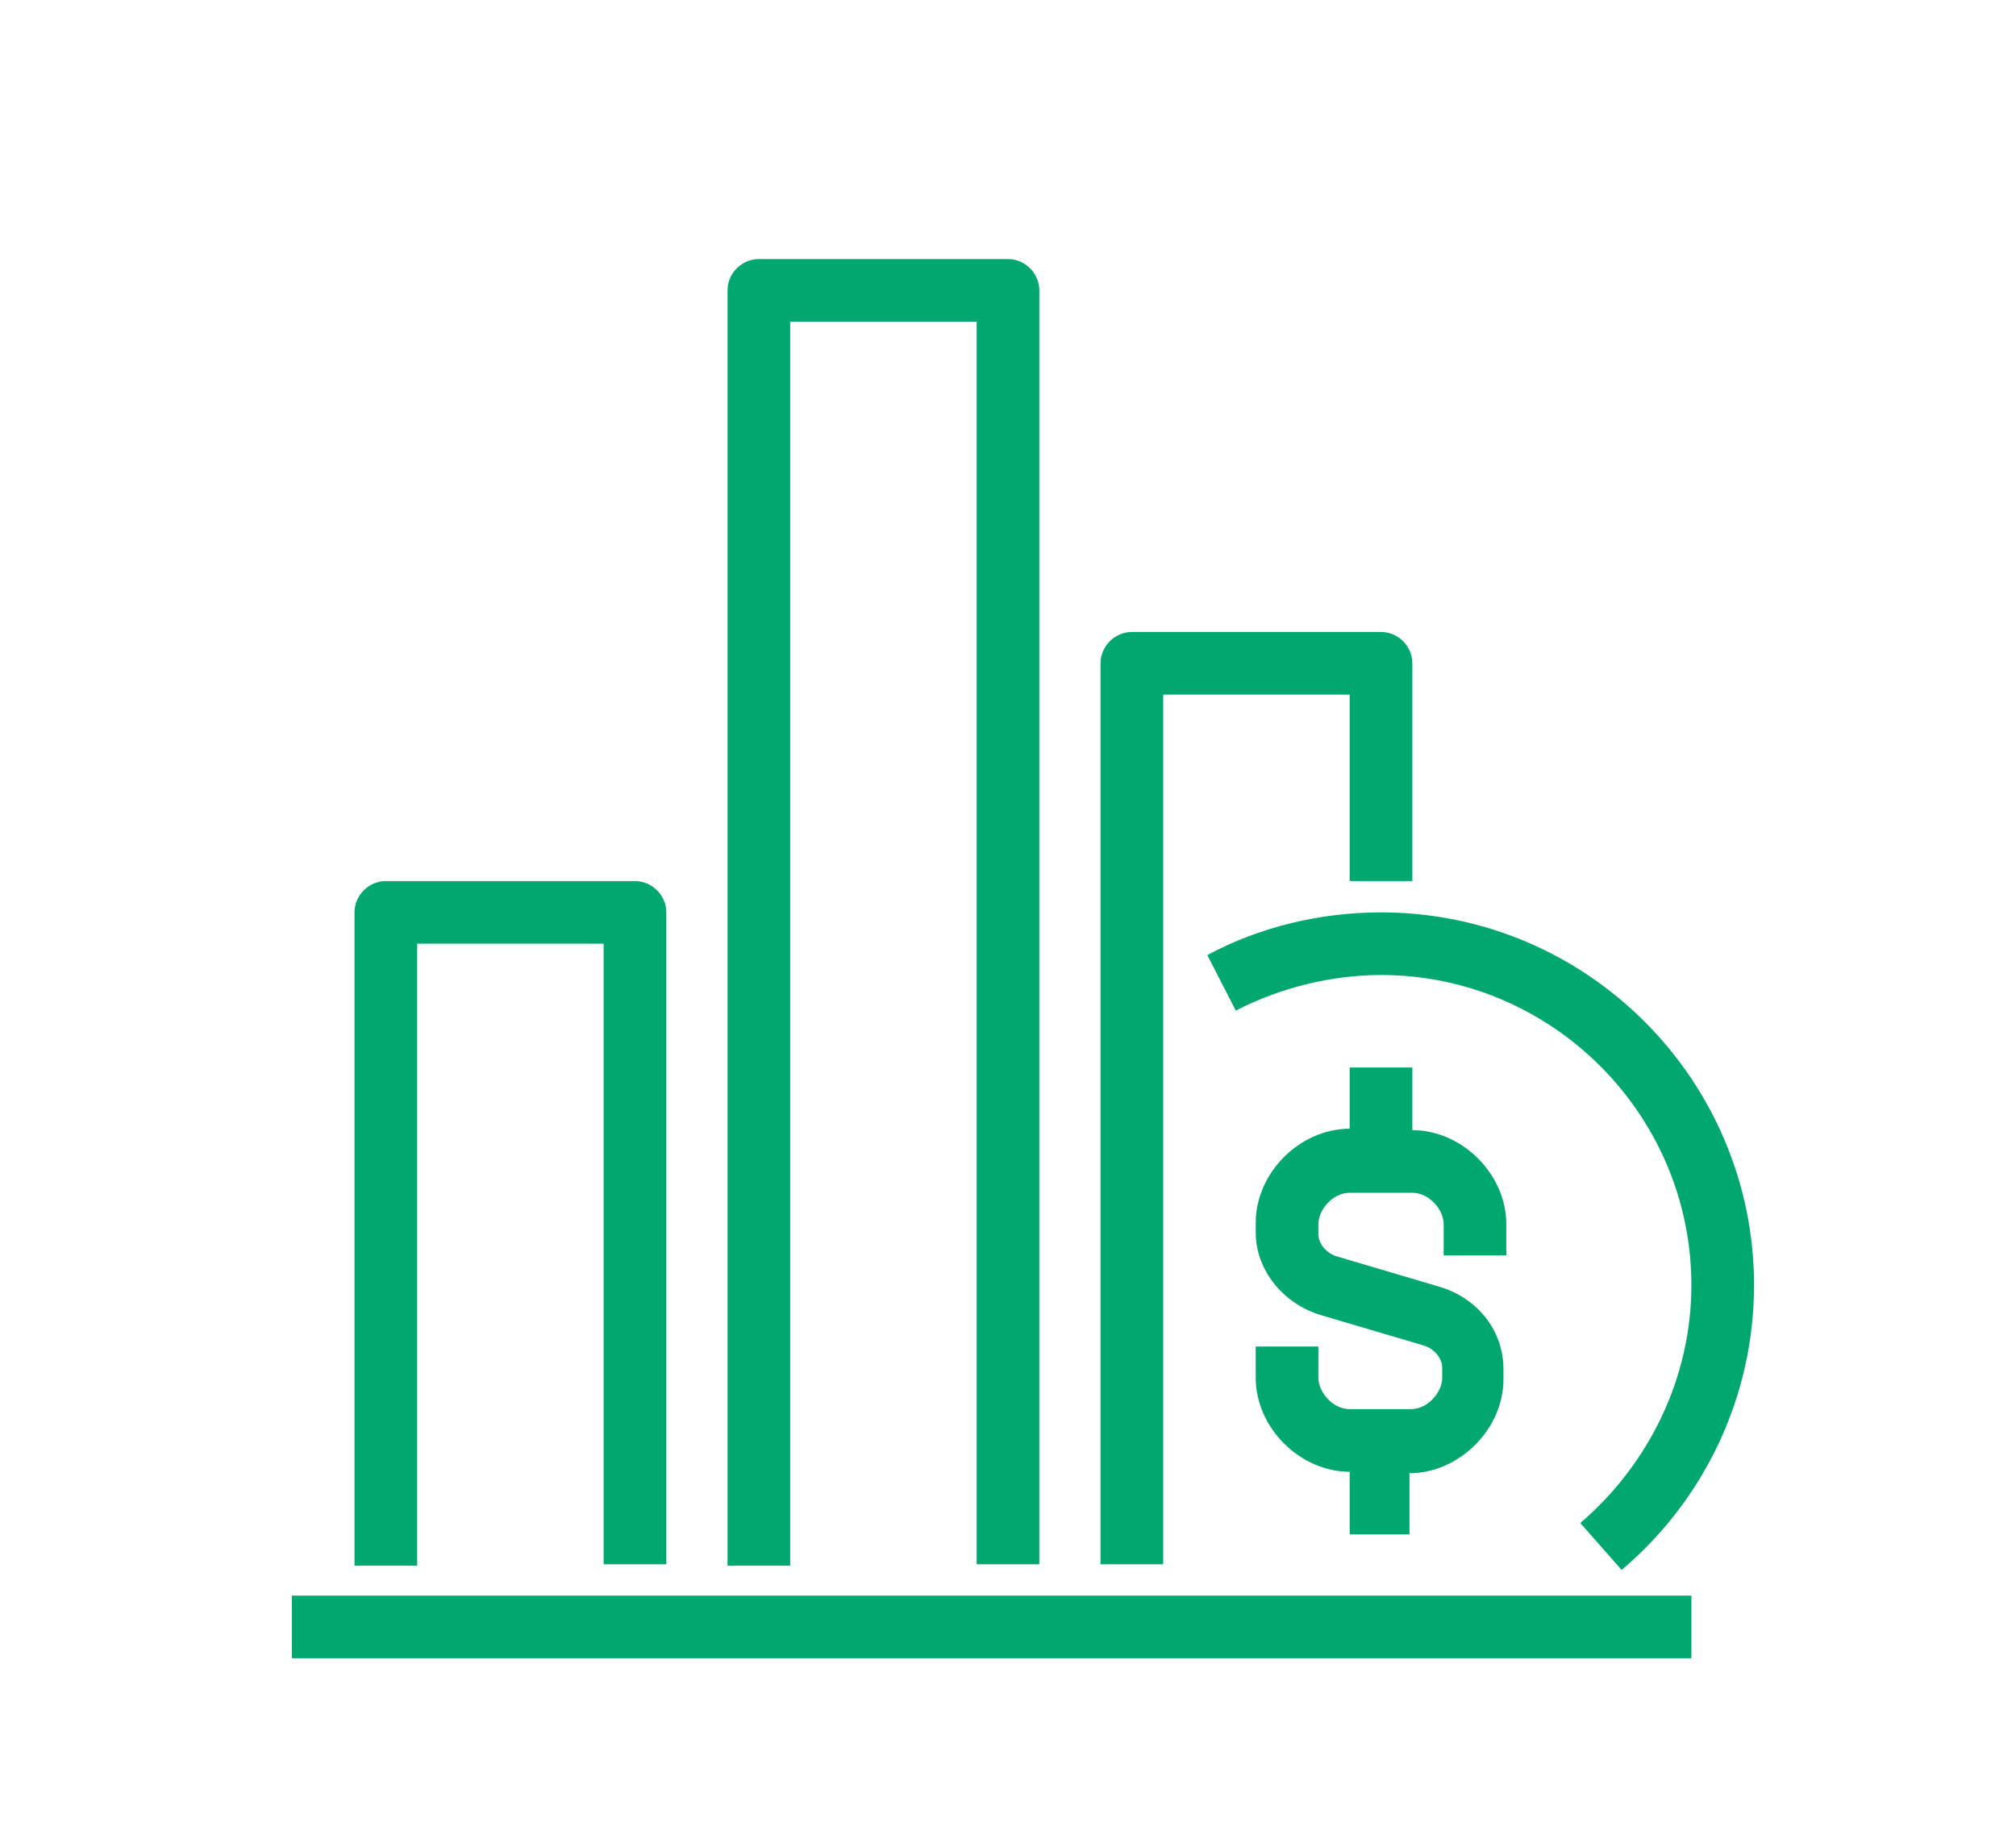
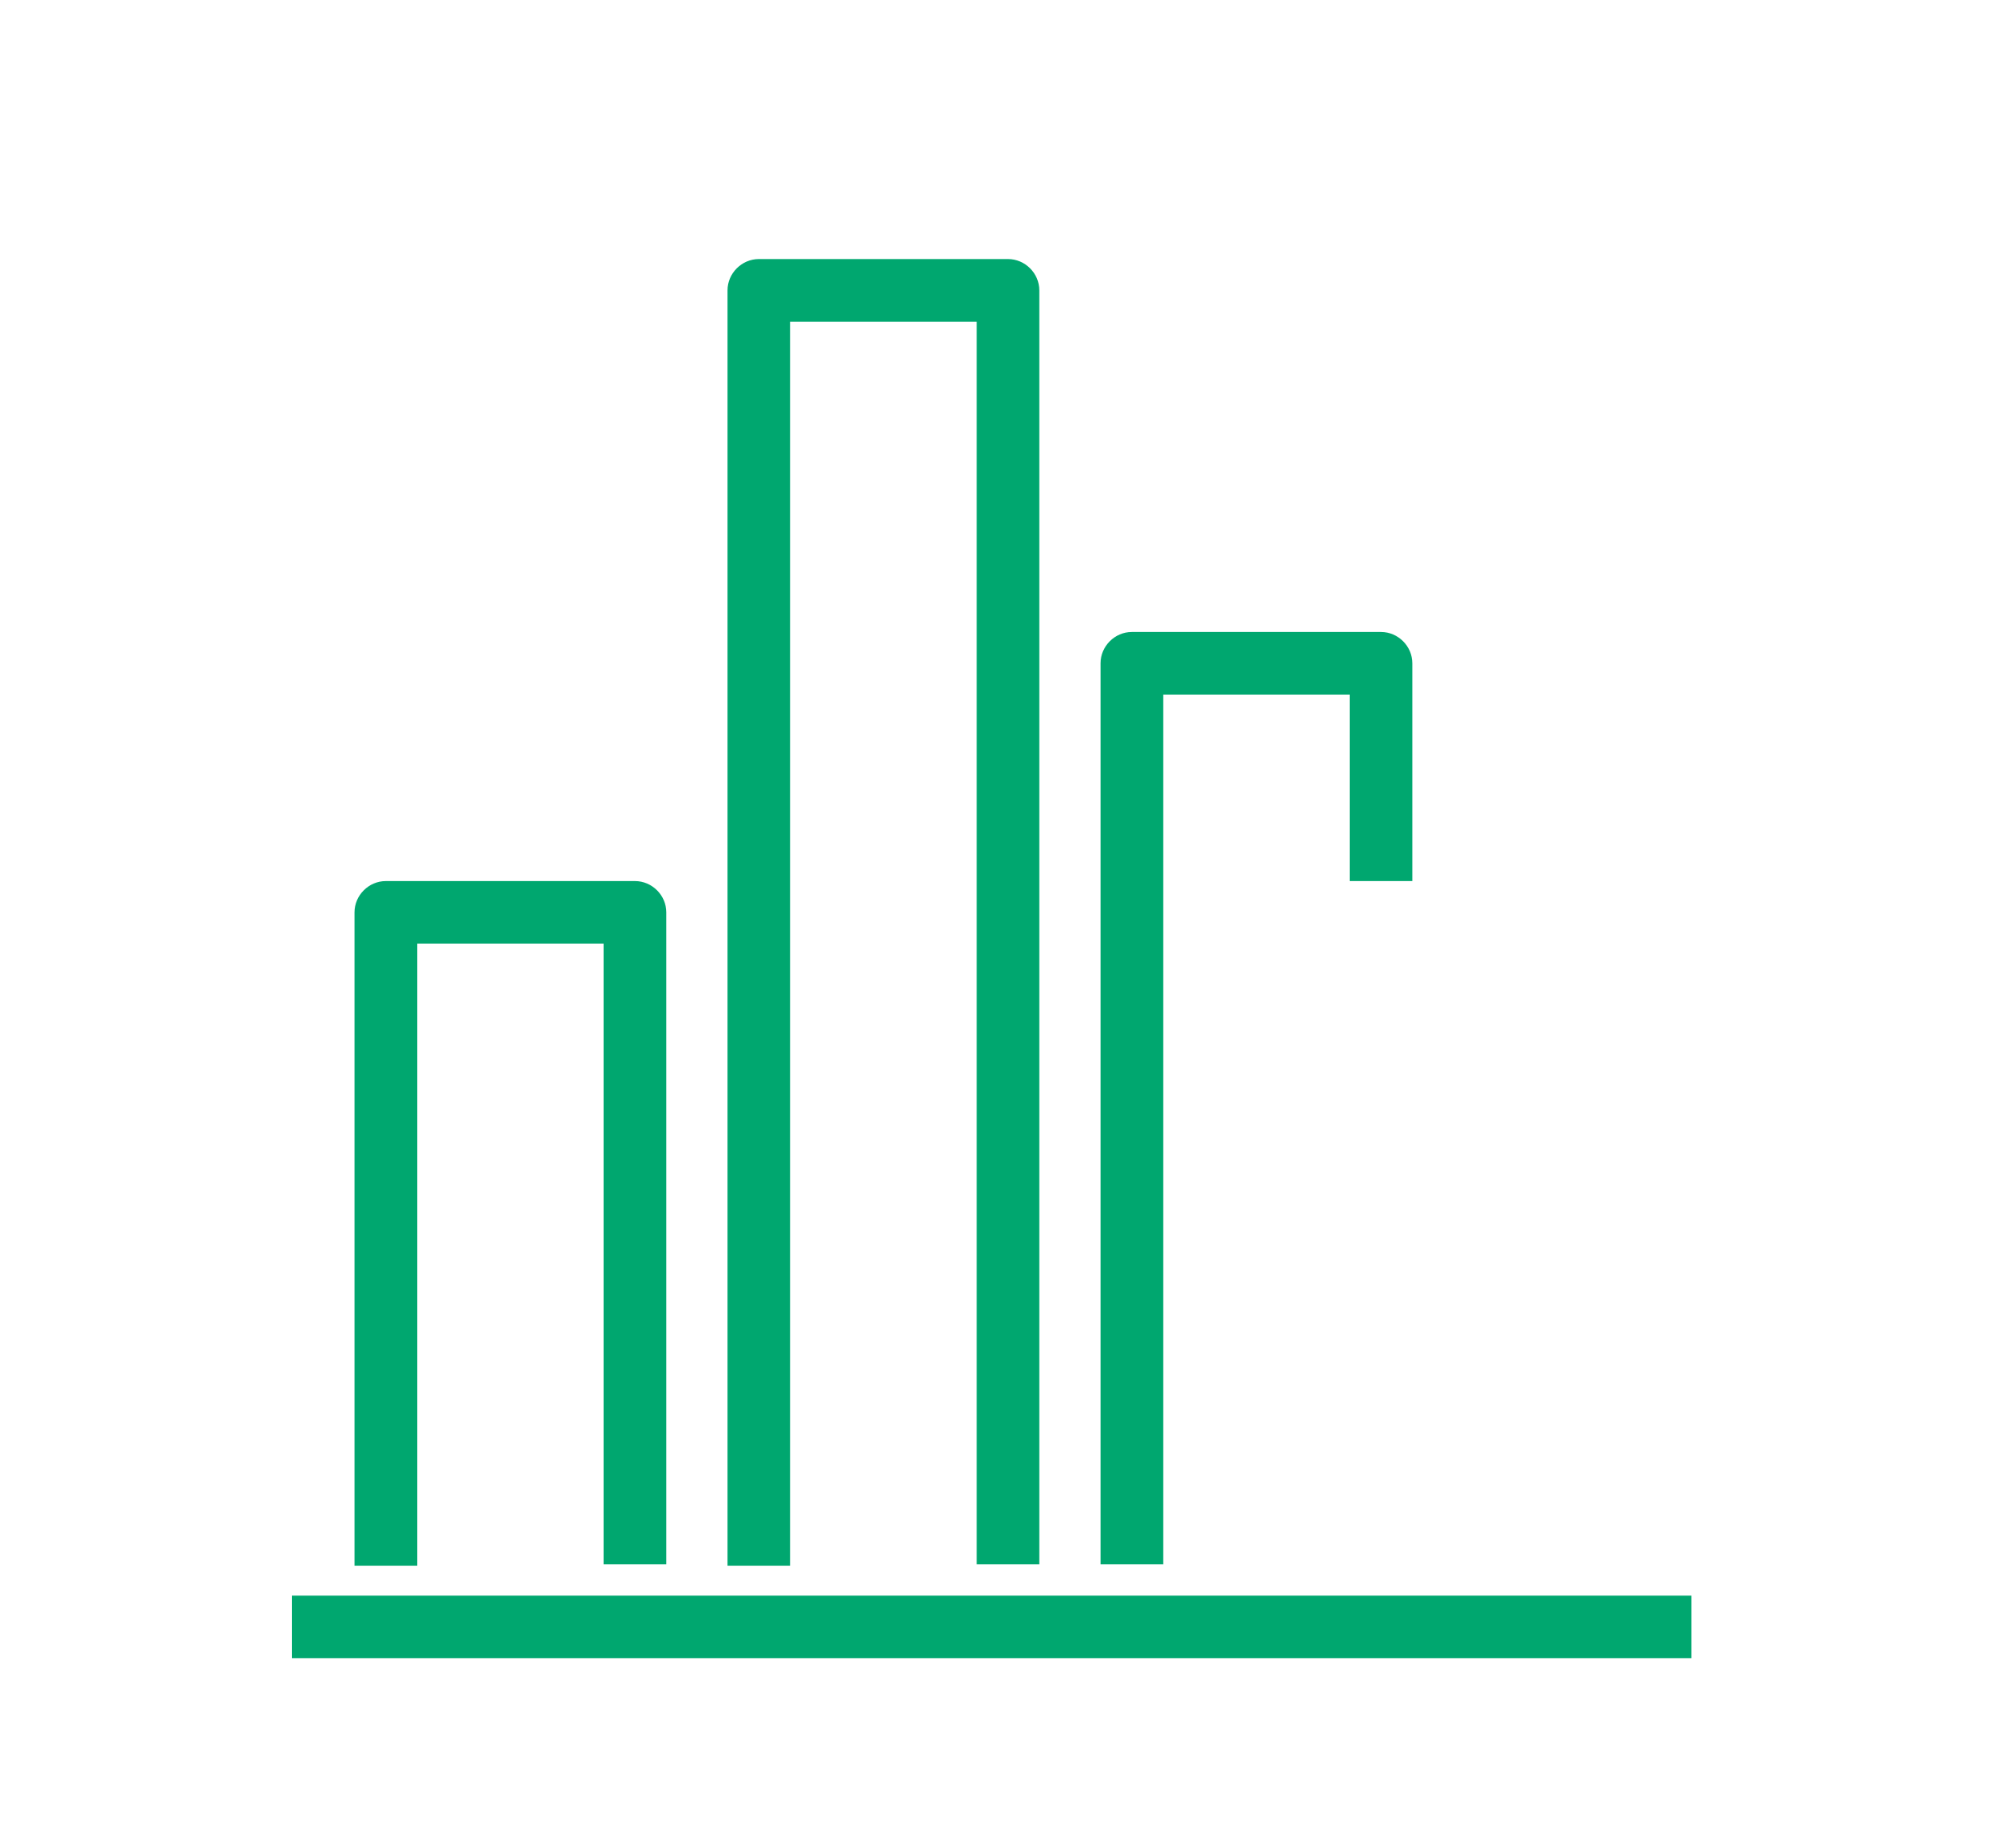
<svg xmlns="http://www.w3.org/2000/svg" version="1.1" id="Layer_1" x="0px" y="0px" viewBox="0 0 141.6 128" style="enable-background:new 0 0 141.6 128;" xml:space="preserve">
  <style type="text/css">
	.st0{fill:#00A76F;}
</style>
  <g>
    <path class="st0" d="M118.8,116.5H20.5v-4.4h98.3V116.5z M81.7,109.9h-4.4V46.6c0-1.2,1-2.2,2.2-2.2H97c1.2,0,2.2,1,2.2,2.2v15.3   h-4.4V48.8H81.7V109.9z M73,109.9h-4.4V22.6H55.5v87.4h-4.4V20.4c0-1.2,1-2.2,2.2-2.2h17.5c1.2,0,2.2,1,2.2,2.2V109.9z M46.8,109.9   h-4.4V66.3H29.3v43.7h-4.4V64.1c0-1.2,1-2.2,2.2-2.2h17.5c1.2,0,2.2,1,2.2,2.2V109.9z" />
    <g>
-       <path class="st0" d="M113.9,110.3L111,107c4.9-4.2,7.8-10.3,7.8-16.7c0-12-9.8-21.8-21.8-21.8c-3.5,0-7.1,0.9-10.2,2.5l-2-3.9    c3.7-2,8-3,12.2-3c14.5,0,26.2,11.8,26.2,26.2C123.2,98,119.8,105.3,113.9,110.3z M99.2,107.8h-4.4v-4.4c-3.5,0-6.6-3.1-6.6-6.6    v-2.2h4.4v2.2c0,1,1,2.2,2.2,2.2h4.3c1.2,0,2.2-1.2,2.2-2.2v-0.7c0-0.7-0.6-1.4-1.4-1.6l-7.1-2.1c-2.7-0.8-4.6-3.2-4.6-5.8v-0.7    c0-3.5,3.1-6.6,6.6-6.6h0V75h4.4v4.4c3.5,0,6.6,3.1,6.6,6.6v2.2h-4.4v-2.2c0-1-1-2.2-2.2-2.2h-4.4c-1.2,0-2.2,1.2-2.2,2.2v0.7    c0,0.7,0.6,1.4,1.4,1.6l7.1,2.1c2.7,0.8,4.5,3.1,4.5,5.8v0.7c0,3.5-3.1,6.6-6.6,6.6V107.8z" />
-     </g>
+       </g>
  </g>
</svg>